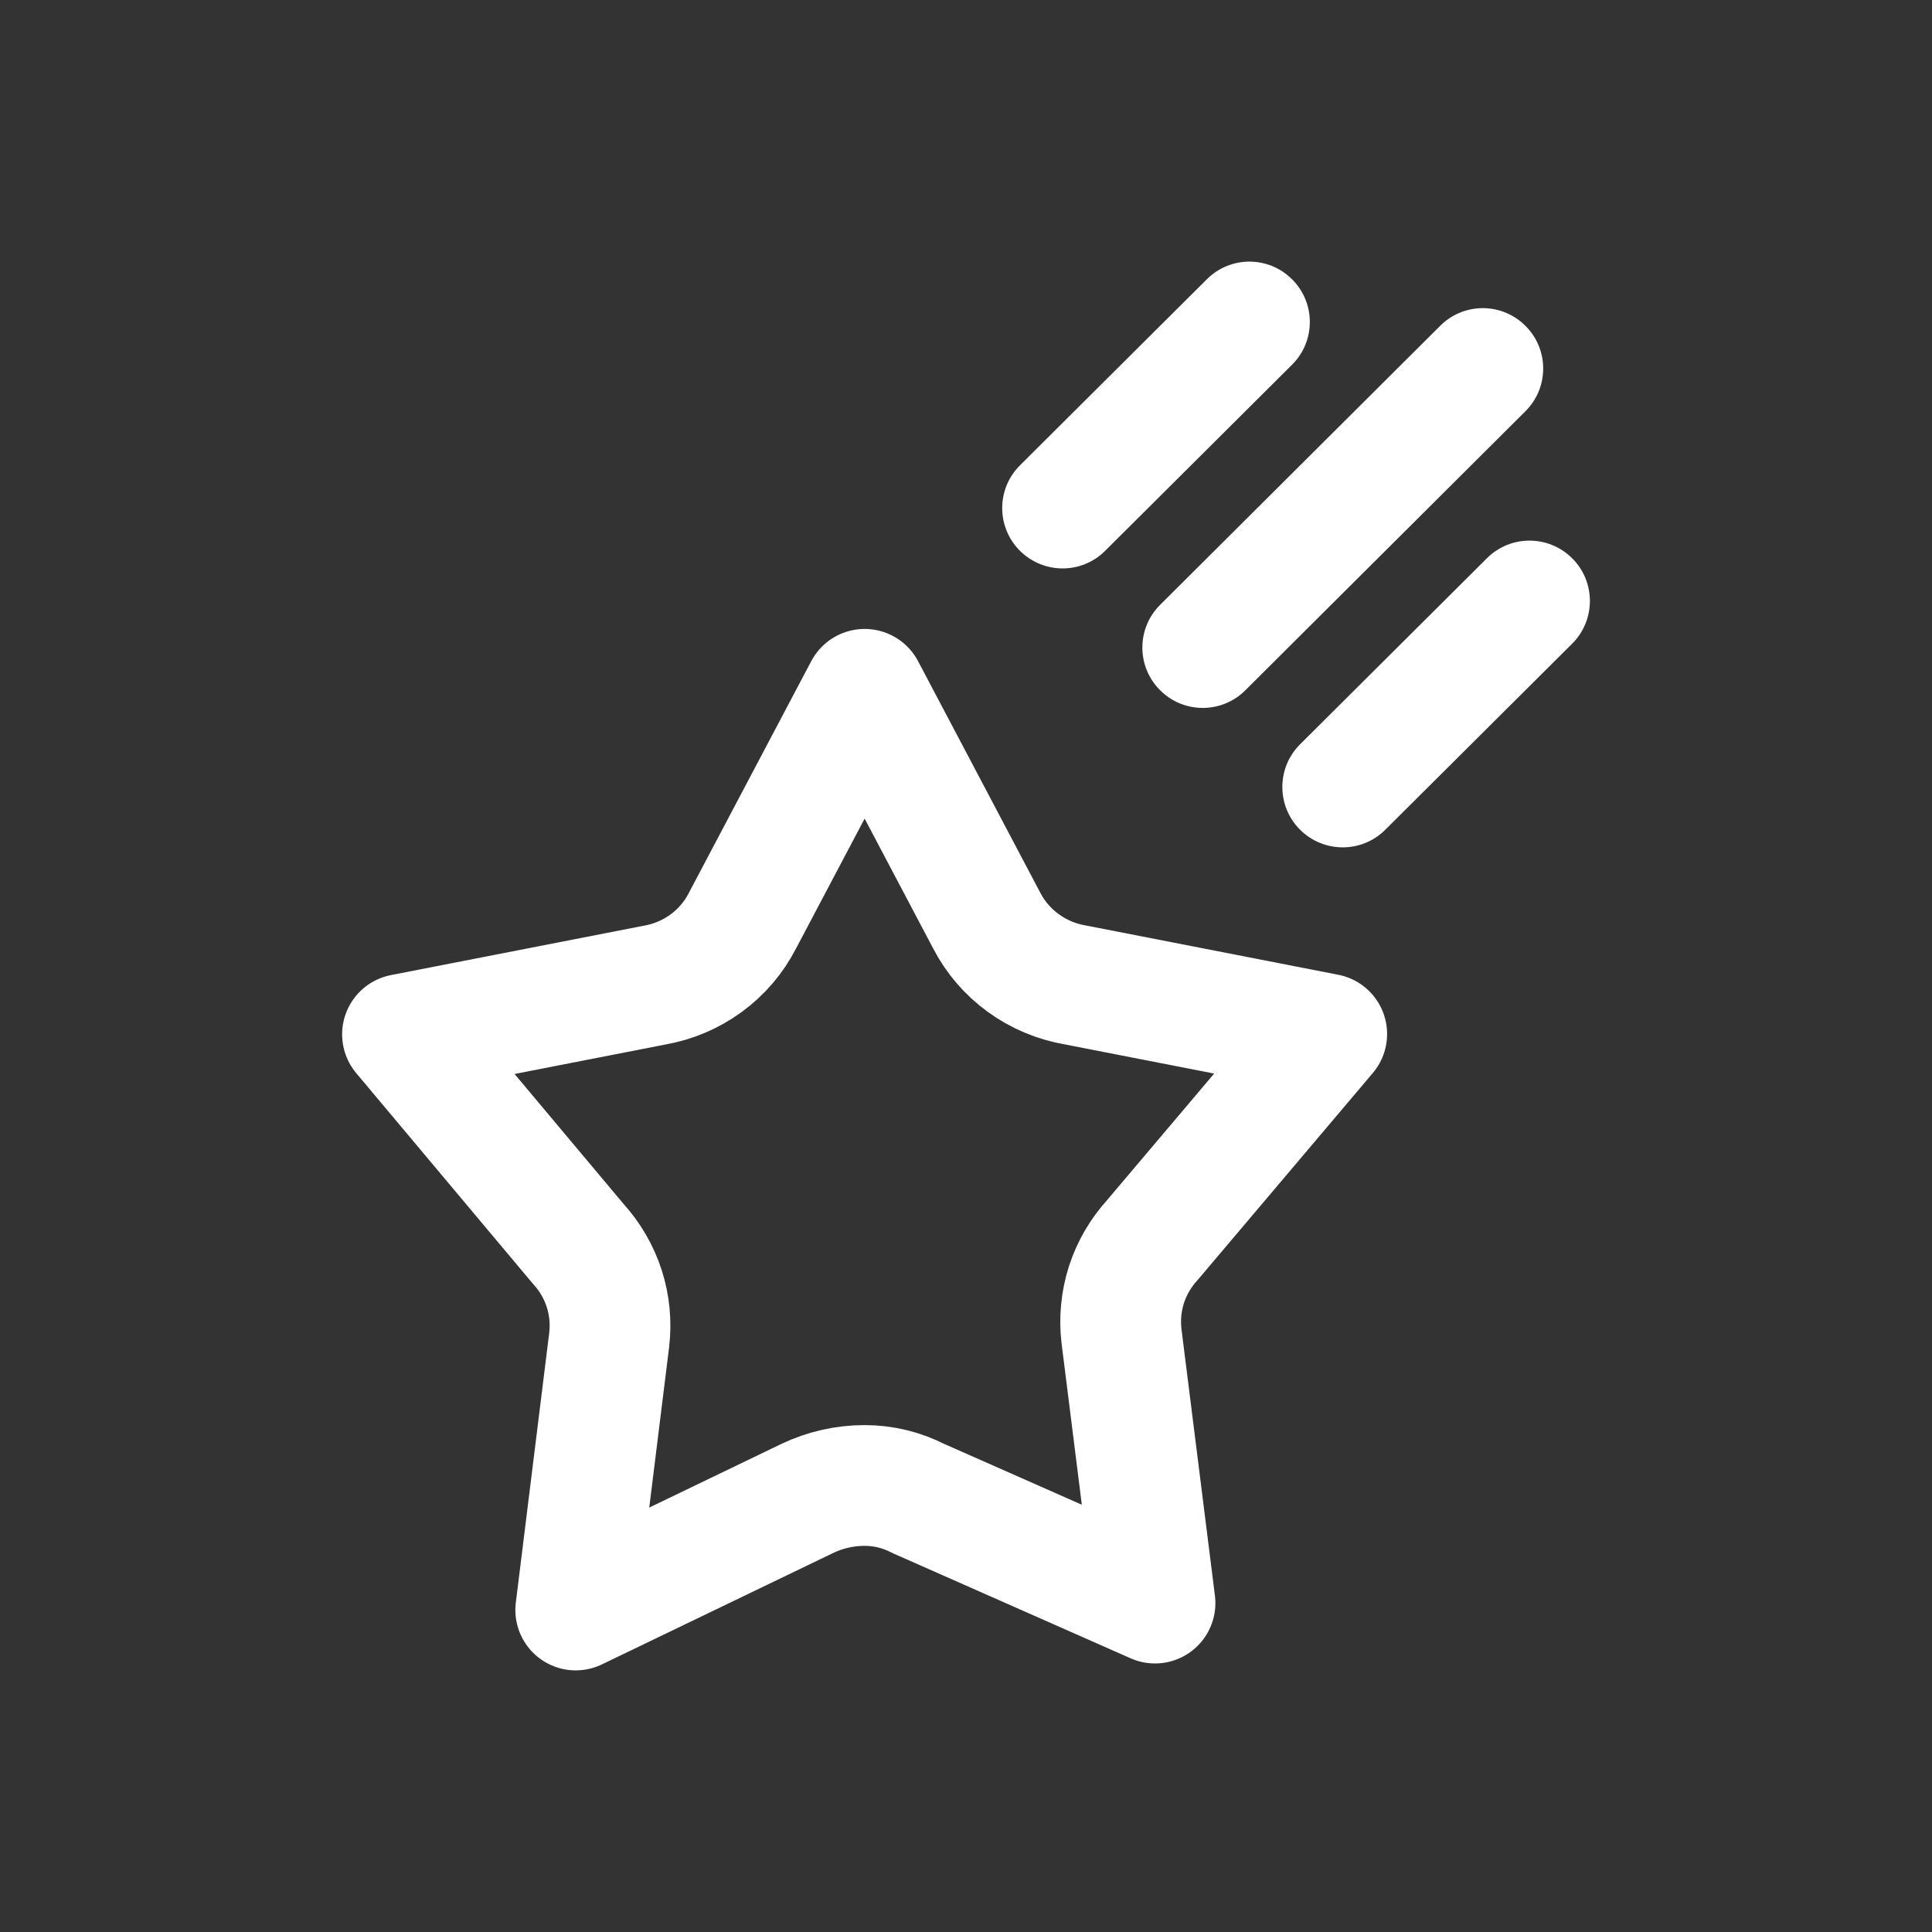
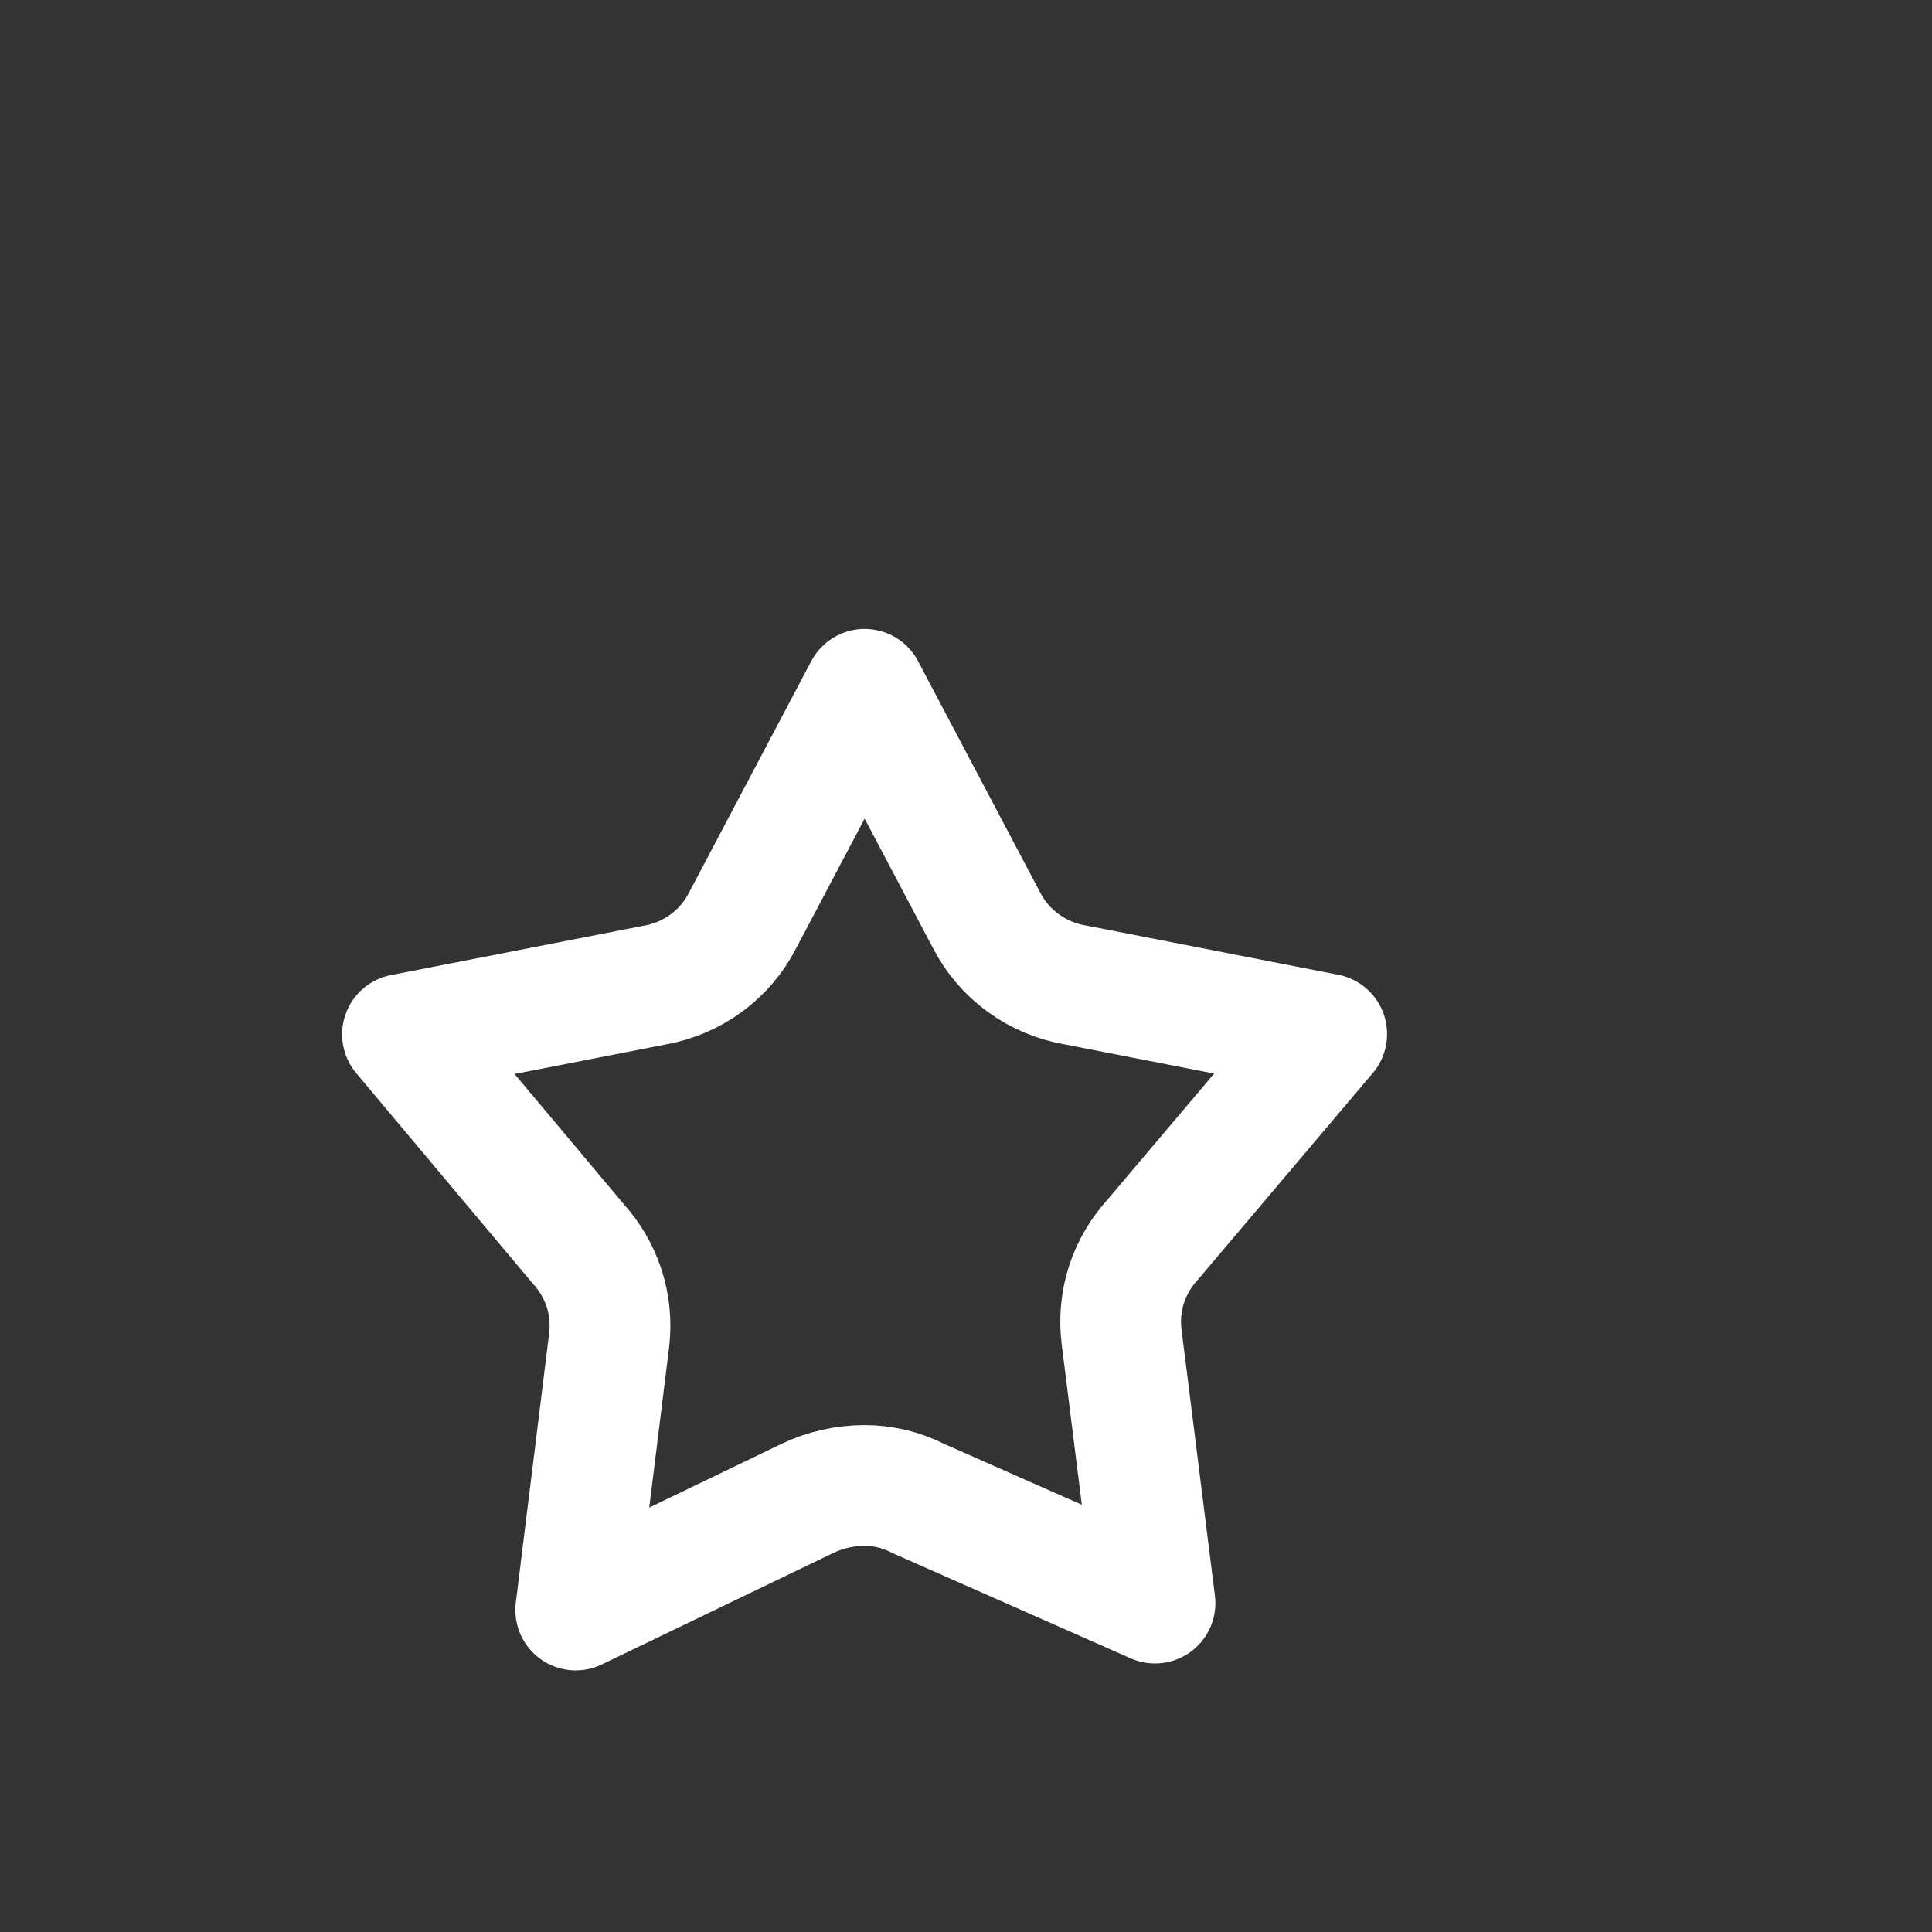
<svg xmlns="http://www.w3.org/2000/svg" width="24" height="24" viewBox="0 0 24 24" fill="none">
  <rect x="0" y="0" width="24" height="24" fill="#333333" stroke="none" />
  <path fill-rule="evenodd" clip-rule="evenodd" d="M12.257 11.435L10.741 8.563L9.224 11.435C9.117 11.645 8.961 11.827 8.771 11.966C8.579 12.106 8.358 12.199 8.124 12.239L5 12.849L7.181 15.449C7.328 15.61 7.439 15.8 7.506 16.007C7.572 16.214 7.593 16.432 7.567 16.648L7.152 20L10.029 18.614C10.251 18.508 10.495 18.453 10.741 18.453C10.972 18.453 11.2 18.508 11.406 18.614L14.348 19.914L13.932 16.6C13.906 16.384 13.927 16.166 13.993 15.959C14.06 15.752 14.171 15.562 14.318 15.401L16.481 12.845L13.357 12.235C13.123 12.195 12.902 12.102 12.71 11.962C12.52 11.824 12.365 11.644 12.257 11.435Z" stroke="white" stroke-width="1.5" stroke-linecap="round" stroke-linejoin="round" />
-   <path d="M18.949 5.109C19.243 4.817 19.244 4.342 18.951 4.049C18.659 3.755 18.184 3.754 17.891 4.047L18.949 5.109ZM14.412 7.513C14.118 7.805 14.117 8.28 14.41 8.573C14.702 8.867 15.177 8.868 15.47 8.575L14.412 7.513ZM19.529 7.997C19.823 7.705 19.824 7.23 19.532 6.937C19.239 6.643 18.764 6.642 18.471 6.935L19.529 7.997ZM16.151 9.245C15.857 9.537 15.856 10.012 16.148 10.305C16.441 10.599 16.916 10.6 17.209 10.307L16.151 9.245ZM16.05 4.531C16.344 4.239 16.345 3.764 16.052 3.471C15.76 3.177 15.285 3.176 14.992 3.469L16.05 4.531ZM12.671 5.78C12.377 6.072 12.376 6.547 12.668 6.84C12.961 7.134 13.436 7.135 13.729 6.842L12.671 5.78ZM17.891 4.047L14.412 7.513L15.47 8.575L18.949 5.109L17.891 4.047ZM18.471 6.935L16.151 9.245L17.209 10.307L19.529 7.997L18.471 6.935ZM14.992 3.469L12.671 5.78L13.729 6.842L16.05 4.531L14.992 3.469Z" fill="white" />
</svg>